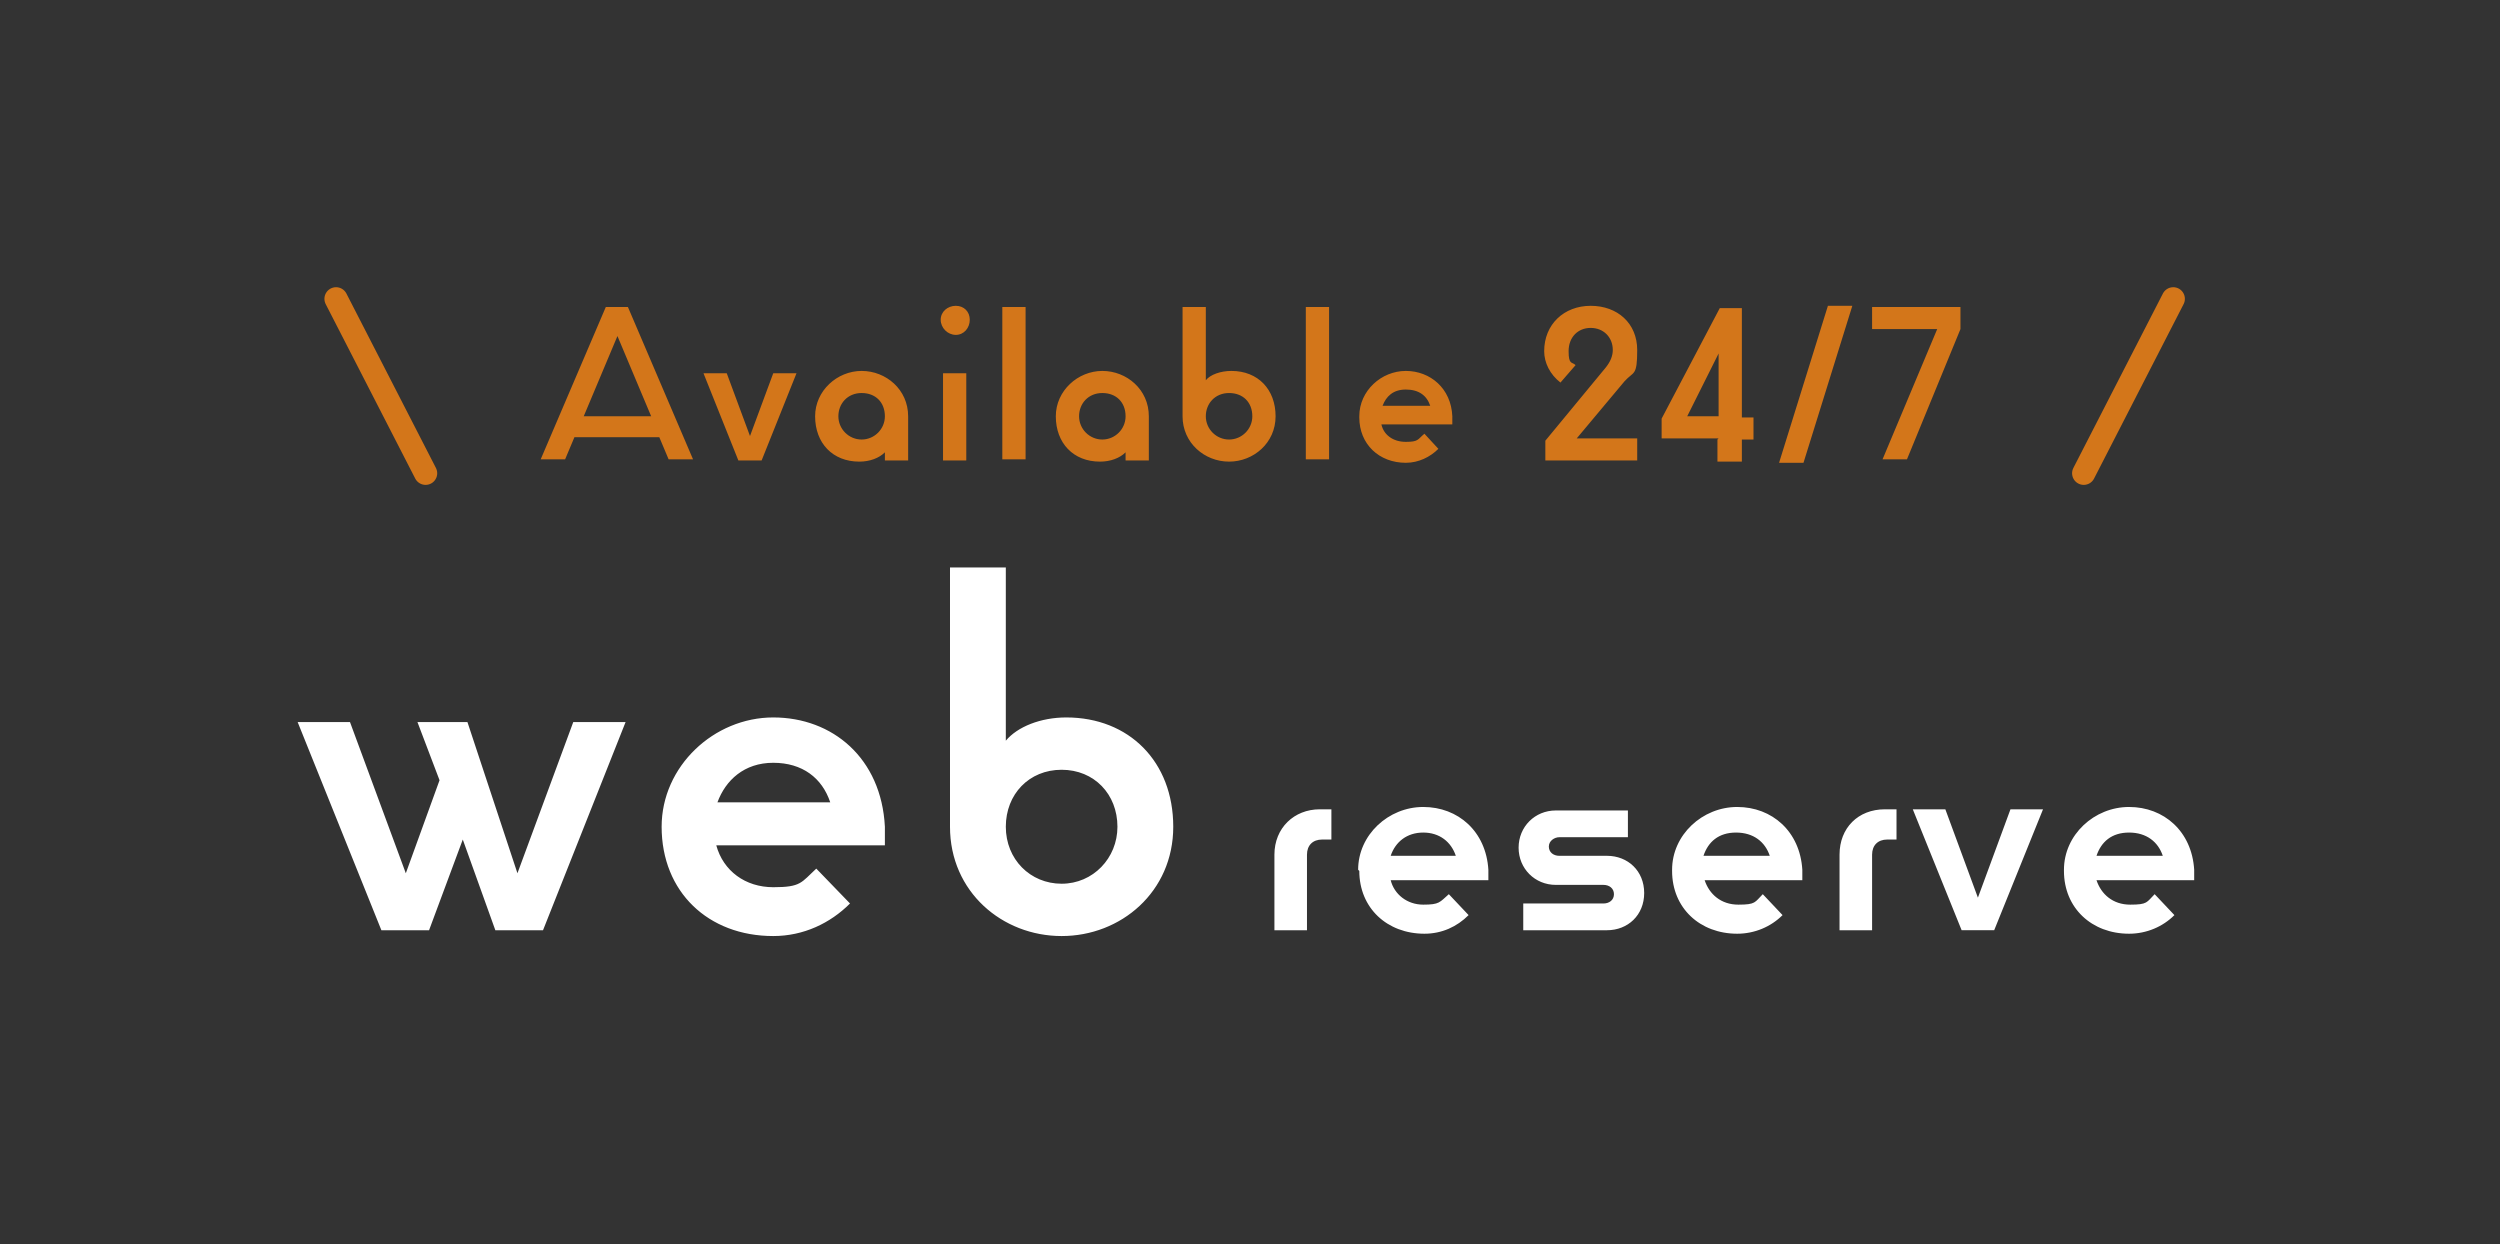
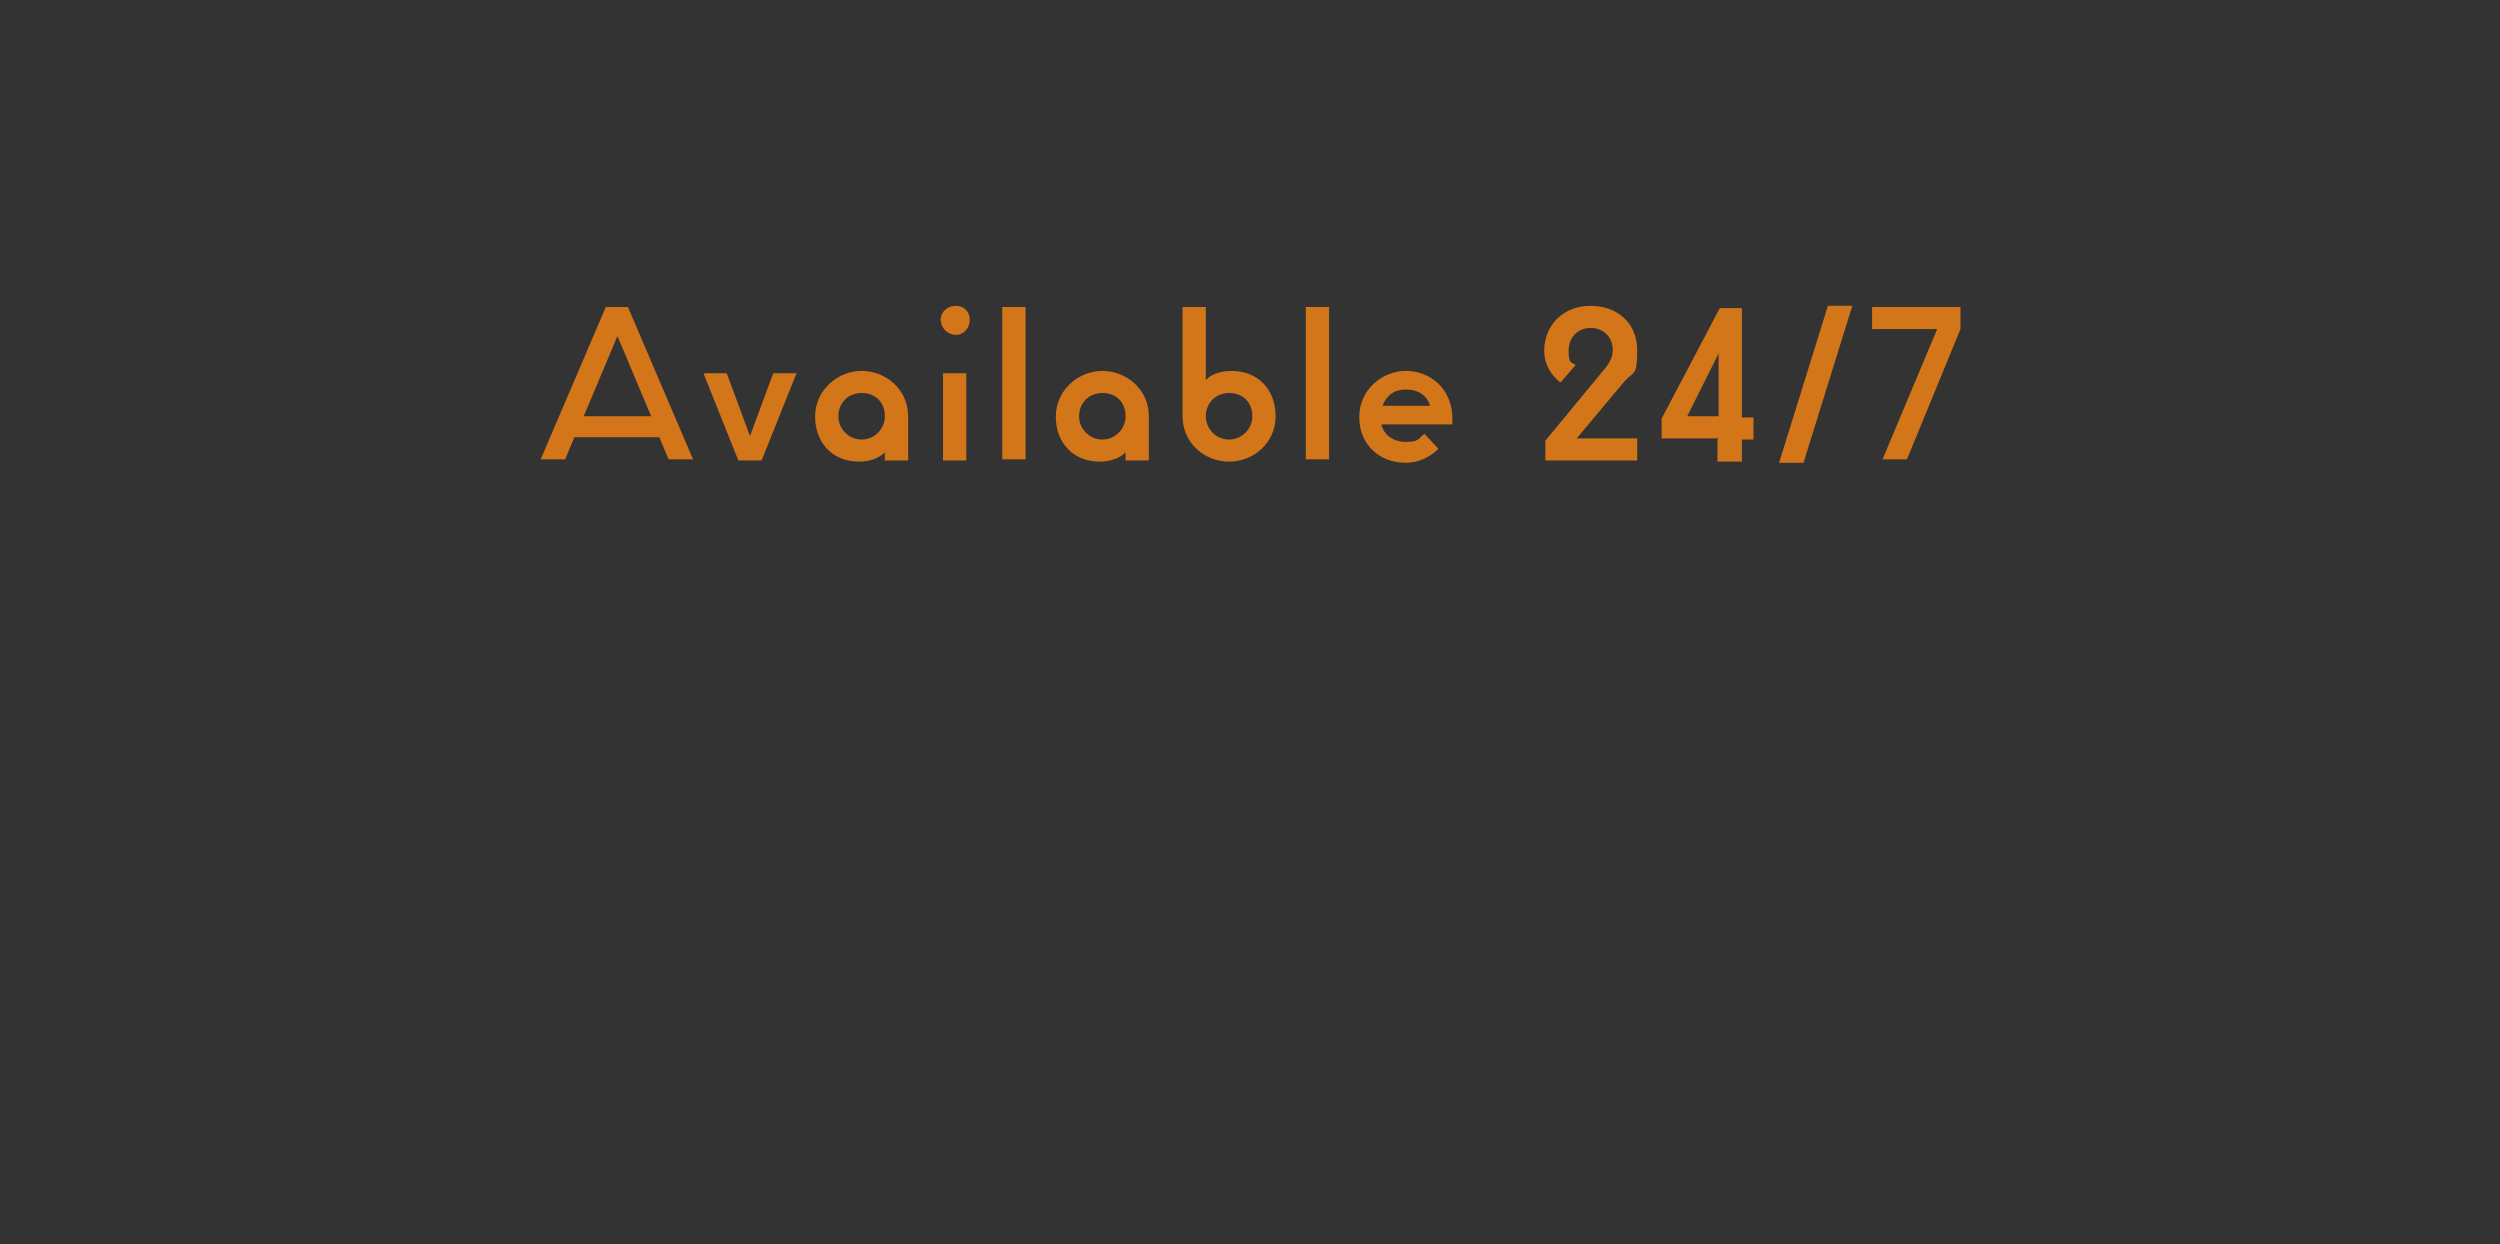
<svg xmlns="http://www.w3.org/2000/svg" version="1.1" viewBox="0 0 215 107">
  <rect x="0" y="0" width="215" height="107" fill="#333333" stroke="none" />
  <defs>
    <style>
      .cls-1 {
        fill: #fff;
      }

      .cls-2 {
        fill: #d3761a;
      }

      .cls-3 {
        stroke: #d3761a;
        stroke-linecap: round;
        stroke-linejoin: round;
        stroke-width: 2px;
      }

      .cls-3, .cls-4 {
        fill: none;
      }

      .cls-4 {
        isolation: isolate;
        opacity: .9;
      }
    </style>
  </defs>
  <g>
    <g id="_レイヤー_2">
      <g id="contents">
-         <path class="cls-4" d="M0,0h215v107H0V0Z" />
-         <path class="cls-1" d="M25.5,62.1h4.6l4.8,13,2.9-8-1.9-5h4.3l4.3,13,4.8-13h4.5l-7.1,17.9h-4.1l-2.8-7.8-2.9,7.8h-4.1l-7.2-17.9h0ZM56.9,71.1c0-5.2,4.5-9.4,9.6-9.4s9.3,3.5,9.6,9.4v1.6h-14.5c.6,2.2,2.5,3.6,4.9,3.6s2.4-.4,3.7-1.6l2.9,3c-1.7,1.7-4,2.8-6.6,2.8-5.6,0-9.6-3.8-9.6-9.4h0ZM71.4,69c-.7-2.1-2.4-3.4-4.9-3.4s-4.1,1.5-4.8,3.4h9.7ZM81.7,71.1v-22.3h4.8v14.9c1-1.2,3-2,5.2-2,5.4,0,9.2,3.8,9.2,9.4s-4.5,9.4-9.6,9.4-9.6-3.8-9.6-9.4h0ZM96.1,71.1c0-2.8-2-4.9-4.8-4.9s-4.8,2.1-4.8,4.9,2.1,4.9,4.8,4.9,4.8-2.2,4.8-4.9ZM109.6,73.5c0-2.3,1.7-3.9,3.9-3.9h1v2.6h-.8c-.8,0-1.3.5-1.3,1.3v6.5h-2.8s0-6.5,0-6.5ZM116.8,74.8c0-3,2.6-5.4,5.6-5.4s5.4,2.1,5.6,5.4v.9h-8.4c.3,1.2,1.4,2.1,2.8,2.1s1.4-.2,2.2-.9l1.7,1.8c-1,1-2.3,1.6-3.8,1.6-3.2,0-5.6-2.2-5.6-5.4ZM125.2,73.6c-.4-1.2-1.4-2-2.8-2s-2.4.8-2.8,2h5.7ZM131,77.7h6.9c.5,0,.9-.3.9-.8s-.4-.8-.9-.8h-4.1c-1.8,0-3.2-1.4-3.2-3.2s1.4-3.2,3.2-3.2h6.2v2.3h-5.9c-.4,0-.9.3-.9.8s.4.8.9.8h4.1c1.8,0,3.2,1.3,3.2,3.2s-1.4,3.2-3.2,3.2h-7.2v-2.3ZM143.8,74.8c0-3,2.6-5.4,5.6-5.4s5.4,2.1,5.6,5.4v.9h-8.4c.4,1.2,1.4,2.1,2.9,2.1s1.4-.2,2.1-.9l1.7,1.8c-1,1-2.4,1.6-3.9,1.6-3.2,0-5.6-2.2-5.6-5.4ZM152.2,73.6c-.4-1.2-1.4-2-2.9-2s-2.4.8-2.8,2h5.7ZM158.2,73.5c0-2.3,1.6-3.9,3.9-3.9h1v2.6h-.8c-.8,0-1.3.5-1.3,1.3v6.5h-2.8v-6.5h0ZM164.5,69.6h2.8l2.8,7.6,2.8-7.6h2.8l-4.2,10.4h-2.8l-4.2-10.4h0ZM177.5,74.8c0-3,2.6-5.4,5.6-5.4s5.4,2.1,5.6,5.4v.9h-8.4c.4,1.2,1.4,2.1,2.9,2.1s1.4-.2,2.1-.9l1.7,1.8c-1,1-2.4,1.6-3.9,1.6-3.2,0-5.6-2.2-5.6-5.4ZM186,73.6c-.4-1.2-1.4-2-2.9-2s-2.4.8-2.8,2h5.7Z" />
        <path class="cls-2" d="M52.1,26.4h1.9l5.6,13.1h-2.1l-.8-1.9h-7.3l-.8,1.9h-2.1s5.6-13.1,5.6-13.1ZM56,35.8l-2.9-6.9-2.9,6.9h5.8ZM60.5,32.1h2l2,5.4,2-5.4h2l-3,7.5h-2l-3-7.5h0ZM70.1,35.8c0-2.2,1.9-3.9,4-3.9s4,1.6,4,3.9v3.8h-2v-.7c-.5.5-1.3.8-2.2.8-2.3,0-3.8-1.6-3.8-3.9h0ZM76.1,35.8c0-1.2-.8-2-2-2s-2,.9-2,2,.9,2,2,2,2-.9,2-2ZM80.9,27.5c0-.7.6-1.2,1.3-1.2s1.2.5,1.2,1.2-.5,1.3-1.2,1.3-1.3-.6-1.3-1.3ZM81.1,32.1h2v7.5h-2v-7.5ZM86.2,26.4h2v13.1h-2v-13.1ZM90.8,35.8c0-2.2,1.9-3.9,4-3.9s4,1.6,4,3.9v3.8h-2v-.7c-.5.5-1.3.8-2.2.8-2.3,0-3.8-1.6-3.8-3.9h0ZM96.8,35.8c0-1.2-.8-2-2-2s-2,.9-2,2,.9,2,2,2,2-.9,2-2ZM101.7,35.8v-9.4h2v6.3c.4-.5,1.3-.8,2.2-.8,2.3,0,3.8,1.6,3.8,3.9s-1.9,3.9-4,3.9-4-1.6-4-3.9h0ZM107.7,35.8c0-1.2-.8-2-2-2s-2,.9-2,2,.9,2,2,2,2-.9,2-2ZM112.3,26.4h2v13.1h-2v-13.1ZM116.9,35.8c0-2.2,1.9-3.9,4-3.9s3.9,1.5,4,3.9v.7h-6.1c.2.9,1,1.5,2.1,1.5s1-.2,1.6-.7l1.2,1.3c-.7.7-1.7,1.2-2.8,1.2-2.3,0-4-1.6-4-3.9h0ZM123,34.9c-.3-.9-1-1.4-2.1-1.4s-1.7.6-2,1.4h4.1ZM132.9,37.9l5.2-6.3c.4-.5.6-1,.6-1.5,0-1.1-.8-1.9-1.9-1.9s-1.9.8-1.9,2,.3.9.6,1.2l-1.3,1.5c-.9-.7-1.4-1.7-1.4-2.7,0-2.3,1.7-3.9,4-3.9s4,1.5,4,3.8-.3,1.8-1.1,2.7l-4.1,4.9h5.2v1.9h-7.9v-1.7h0ZM147.8,37.7h-4.9v-1.7l5-9.5h1.9v9.4h1v1.9h-1v1.9h-2.1v-1.9h0ZM147.8,35.8v-5.4l-2.7,5.4h2.7ZM157.2,26.3h2.1l-4.2,13.5h-2.1s4.2-13.5,4.2-13.5ZM166.5,28.3h-5.5v-1.9h7.6v1.9l-4.6,11.2h-2.1s4.7-11.2,4.7-11.2Z" />
-         <path class="cls-3" d="M28.9,25.7l7.7,15M186.9,25.7l-7.7,15" />
      </g>
    </g>
  </g>
</svg>